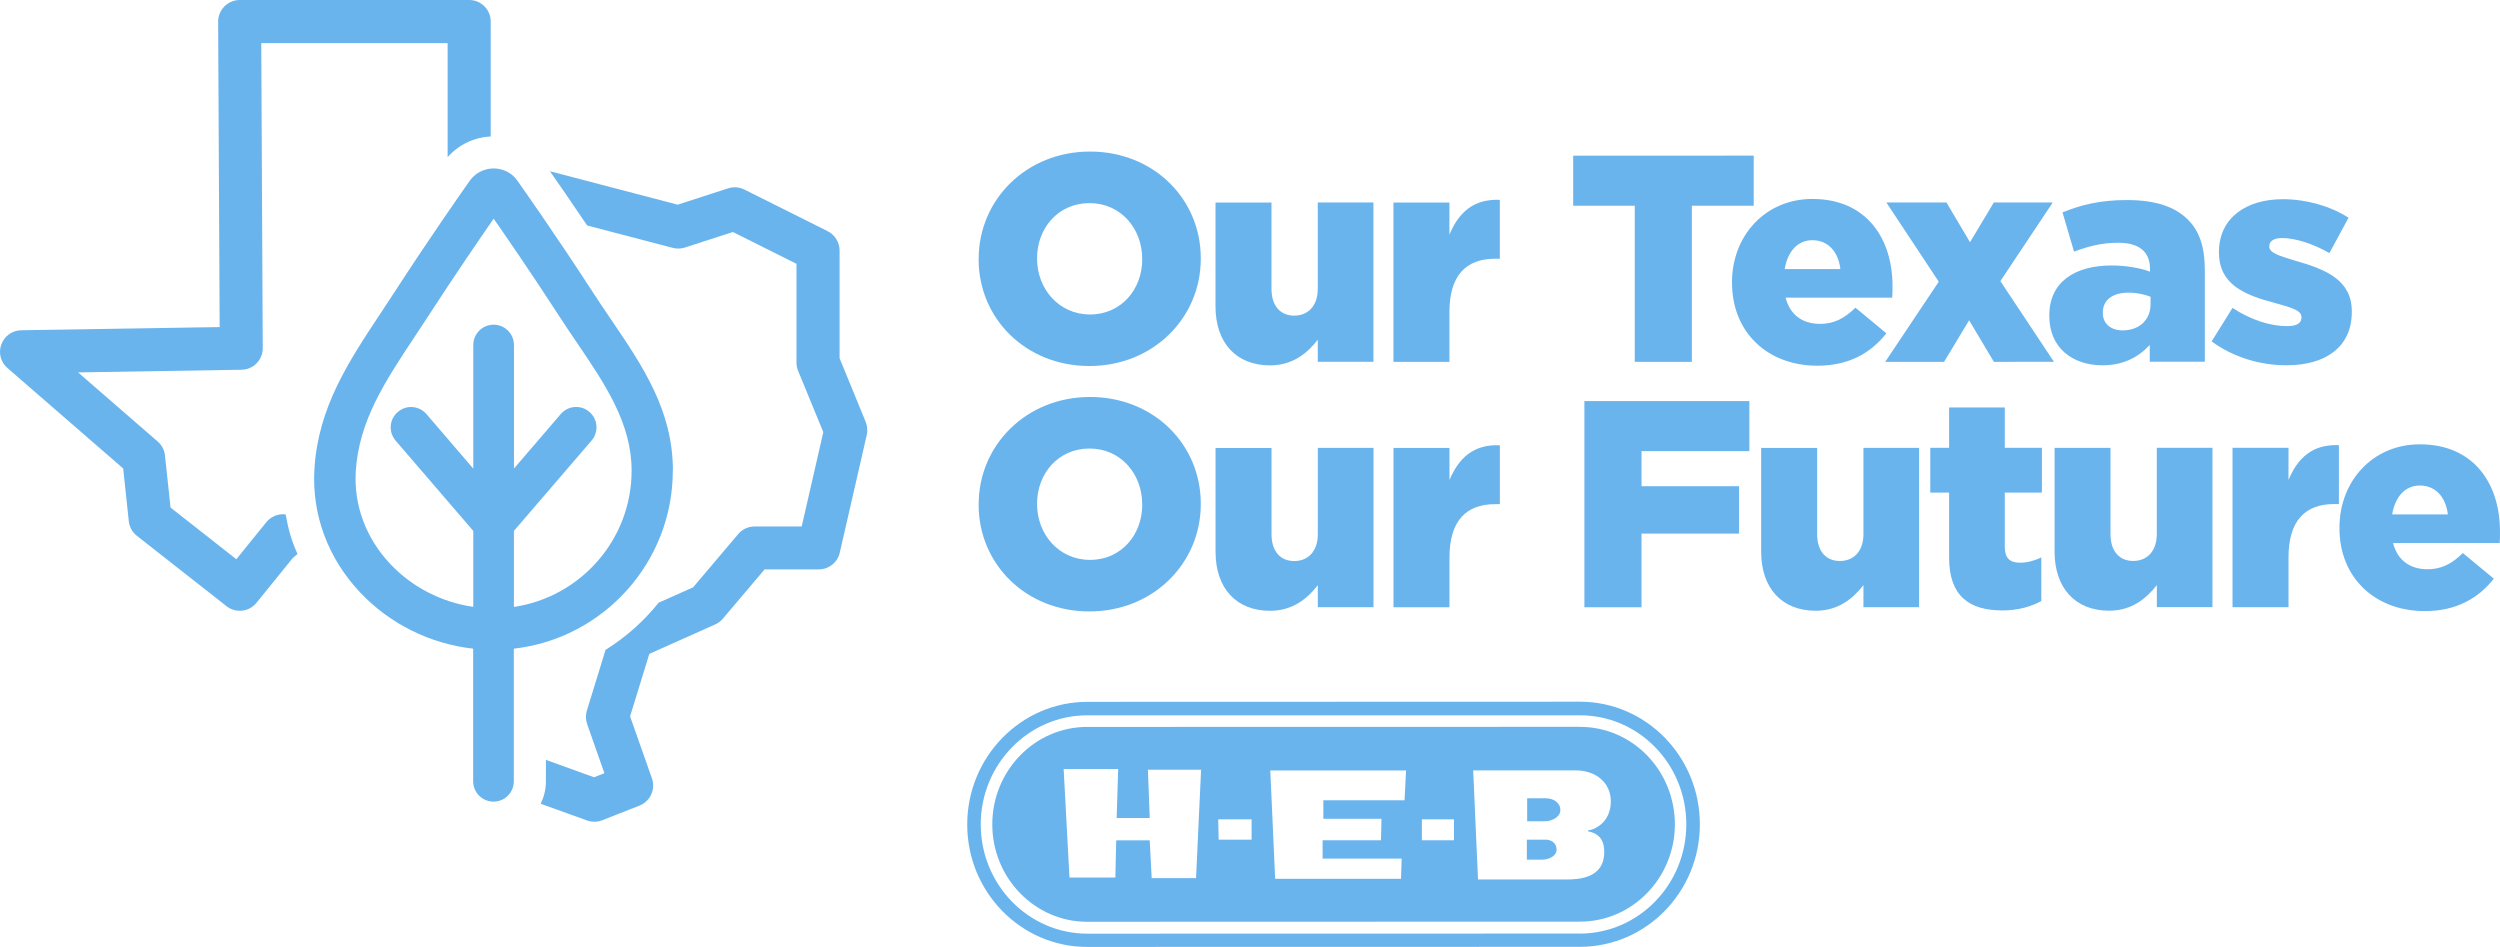
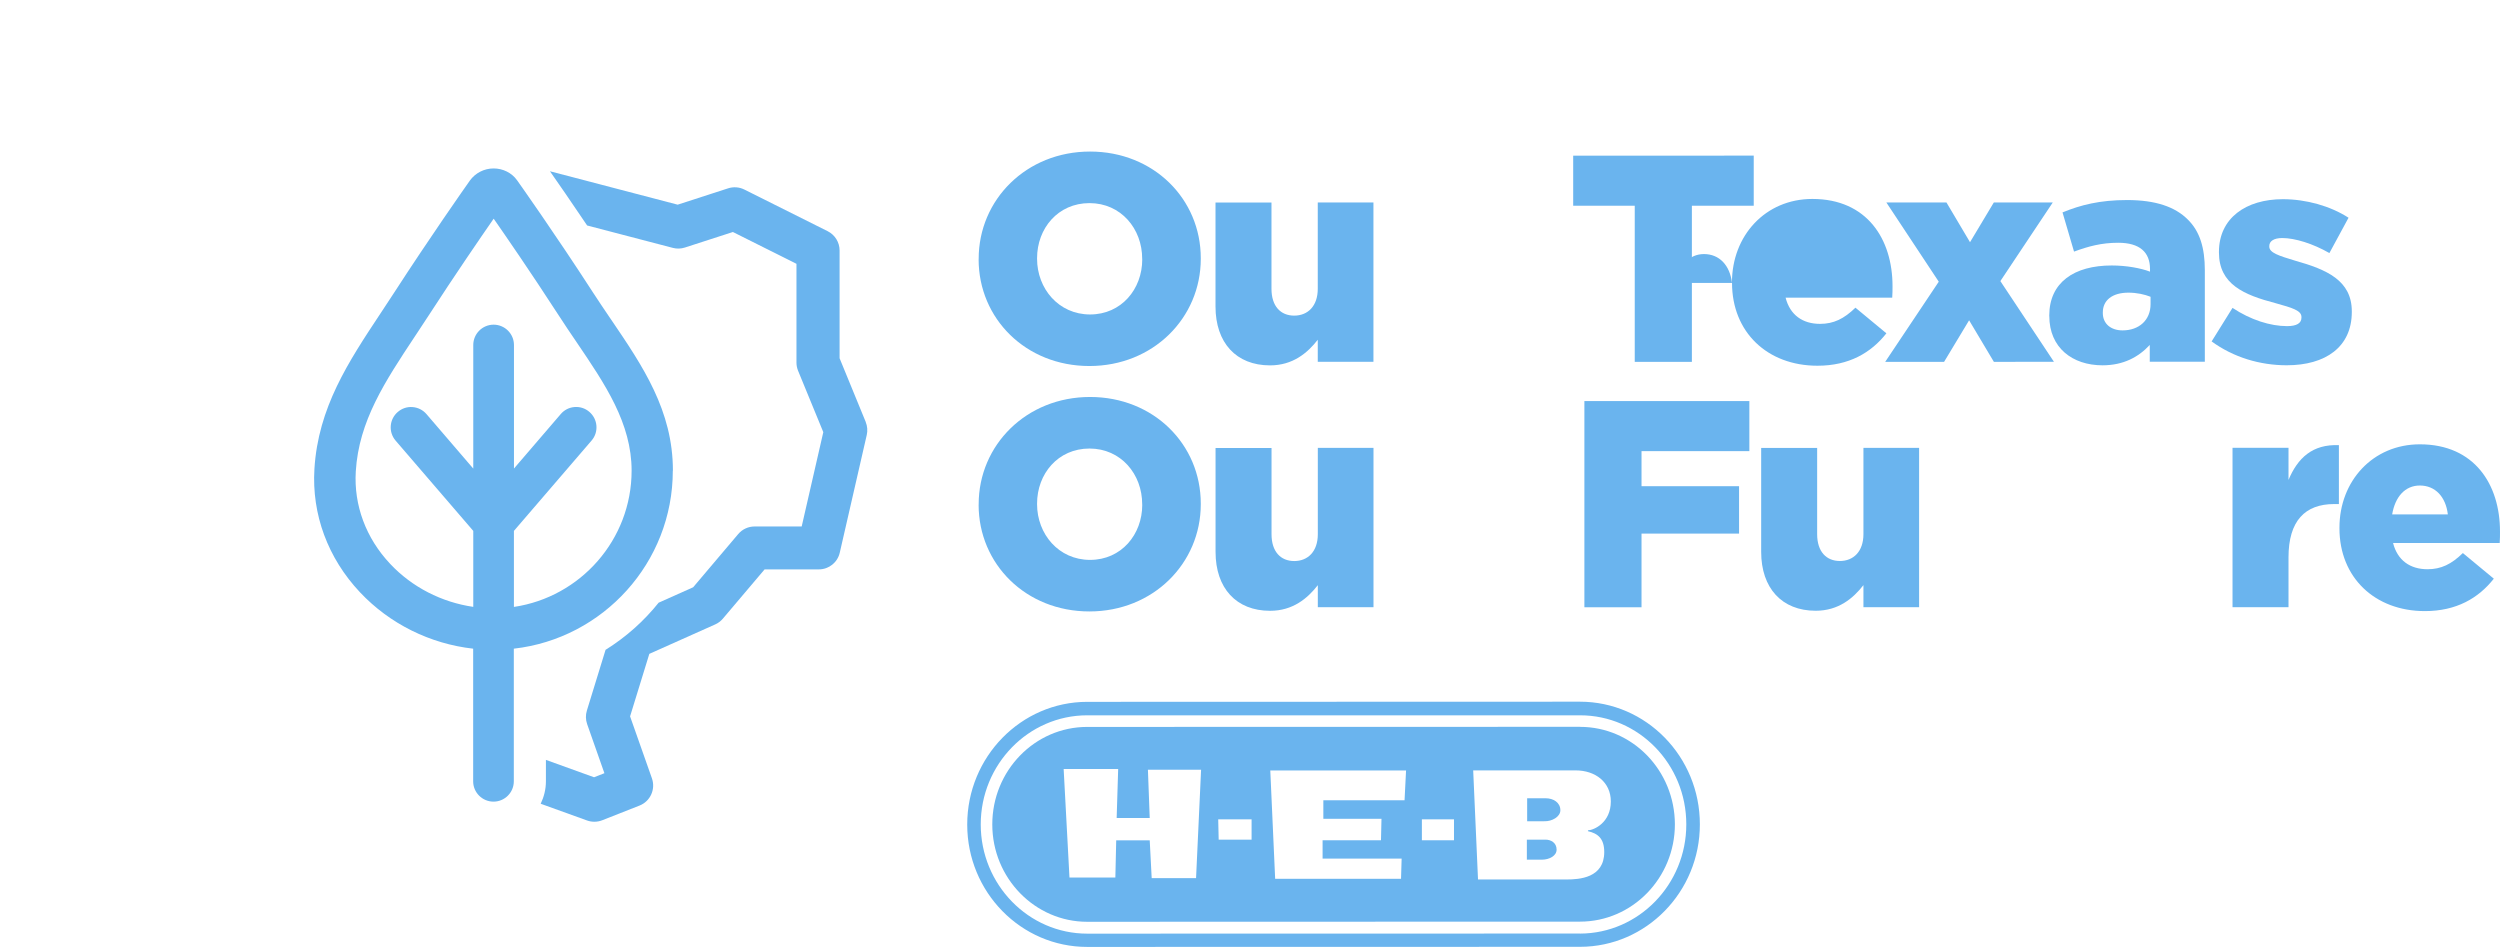
<svg xmlns="http://www.w3.org/2000/svg" id="Layer_2" data-name="Layer 2" viewBox="0 0 497.511 188.44">
  <defs>
    <style>
      .cls-1 {
        fill: #6ab4ee;
      }
    </style>
  </defs>
  <g id="a">
    <path class="cls-1" d="M194.761,51.62v-.12c0-11.78,9.5-21.34,22.16-21.34s22.04,9.44,22.04,21.22v.12c0,11.78-9.49,21.34-22.16,21.34s-22.04-9.44-22.05-21.22h.01ZM227.301,51.62v-.12c0-5.98-4.22-11.08-10.49-11.08s-10.43,5.04-10.43,10.96v.12c0,5.92,4.28,11.08,10.55,11.08,6.22,0,10.38-5.04,10.38-10.96h-.01Z" />
    <path class="cls-1" d="M241.891,61v-20.69h11.14v17.17c0,3.46,1.82,5.33,4.52,5.33s4.69-1.88,4.69-5.34v-17.18h11.08v31.71h-11.08v-4.39c-2.05,2.64-4.98,5.1-9.5,5.1-6.74,0-10.85-4.51-10.85-11.72h0v.01Z" />
-     <path class="cls-1" d="M277.301,40.3h11.14v6.39c1.82-4.34,4.75-7.15,10.03-6.92v11.72h-.94c-5.8,0-9.09,3.34-9.09,10.61v9.91h-11.14v-31.71h0Z" />
    <polygon class="cls-1" points="325.321 40.94 313.071 40.94 313.071 30.98 349.001 30.97 349.001 40.94 336.691 40.94 336.691 72.01 325.321 72.01 325.321 40.94 325.321 40.94" />
-     <path class="cls-1" d="M344.671,56.3v-.12c0-9.26,6.62-16.59,16-16.59,10.9,0,15.95,8.03,15.95,17.35,0,.7,0,1.53-.06,2.29h-21.22c.88,3.46,3.4,5.22,6.86,5.22,2.7,0,4.75-1,7.04-3.22l6.16,5.1c-3.05,3.87-7.44,6.45-13.72,6.45-9.97,0-17-6.68-17-16.47h0l-.01-.01ZM366.241,53.54c-.41-3.52-2.52-5.74-5.57-5.74-2.93,0-4.92,2.23-5.51,5.75h11.08v-.01Z" />
+     <path class="cls-1" d="M344.671,56.3v-.12c0-9.26,6.62-16.59,16-16.59,10.9,0,15.95,8.03,15.95,17.35,0,.7,0,1.53-.06,2.29h-21.22c.88,3.46,3.4,5.22,6.86,5.22,2.7,0,4.75-1,7.04-3.22l6.16,5.1c-3.05,3.87-7.44,6.45-13.72,6.45-9.97,0-17-6.68-17-16.47h0l-.01-.01Zc-.41-3.52-2.52-5.74-5.57-5.74-2.93,0-4.92,2.23-5.51,5.75h11.08v-.01Z" />
    <polygon class="cls-1" points="392.041 48.2 396.781 40.29 408.511 40.29 398.081 55.94 408.741 72 396.791 72.01 391.861 63.74 386.881 72.01 375.161 72.01 385.821 56.06 375.391 40.29 387.351 40.29 392.041 48.2 392.041 48.2" />
    <path class="cls-1" d="M407.811,62.92v-.12c0-6.62,4.98-9.97,12.43-9.97,2.93,0,5.8.53,7.62,1.23v-.53c0-3.34-2.05-5.22-6.33-5.22-3.34,0-5.92.71-8.79,1.76l-2.29-7.8c3.58-1.47,7.39-2.46,12.84-2.46,5.69,0,9.56,1.35,12.08,3.87,2.4,2.34,3.4,5.63,3.4,10.08v18.23h-10.96v-3.34c-2.23,2.4-5.22,4.04-9.38,4.05-6.04,0-10.61-3.52-10.61-9.79h0l-.01.01ZM427.971,60.52v-1.46c-1.17-.47-2.75-.82-4.4-.82-3.22,0-5.1,1.52-5.1,3.93v.12c0,2.17,1.64,3.46,3.93,3.46,3.28,0,5.57-2.05,5.57-5.22h0v-.01Z" />
    <path class="cls-1" d="M440.121,67.95l4.16-6.68c3.63,2.41,7.56,3.63,10.85,3.63,1.93,0,2.87-.58,2.87-1.7v-.12c0-1.29-1.82-1.82-5.16-2.75-6.27-1.64-11.26-3.75-11.26-10.08v-.12c0-6.74,5.39-10.49,12.72-10.49,4.63,0,9.44,1.35,13.07,3.69l-3.81,7.03c-3.28-1.88-6.86-2.99-9.38-2.99-1.7,0-2.58.64-2.58,1.58v.12c0,1.23,1.88,1.82,5.16,2.81,6.27,1.76,11.26,3.93,11.26,10.08v.12c0,6.97-5.22,10.61-12.95,10.61-5.34,0-10.61-1.58-14.95-4.75h0v.01Z" />
    <path class="cls-1" d="M194.761,100.46v-.12c0-11.78,9.5-21.34,22.16-21.34s22.04,9.44,22.04,21.22v.12c0,11.78-9.49,21.34-22.16,21.34s-22.04-9.44-22.05-21.22h.01ZM227.301,100.46v-.12c0-5.98-4.22-11.08-10.49-11.08s-10.43,5.04-10.43,10.96v.12c0,5.92,4.28,11.08,10.55,11.08,6.22,0,10.38-5.04,10.38-10.96h-.01Z" />
    <path class="cls-1" d="M241.901,109.84v-20.69h11.14v17.17c0,3.46,1.82,5.33,4.52,5.33s4.69-1.88,4.69-5.34v-17.18h11.08v31.71h-11.08v-4.39c-2.05,2.64-4.98,5.1-9.5,5.1-6.74,0-10.85-4.51-10.85-11.72h0v.01Z" />
-     <path class="cls-1" d="M277.311,89.14h11.14v6.39c1.82-4.34,4.75-7.15,10.03-6.92v11.72h-.94c-5.8,0-9.09,3.34-9.09,10.61v9.91h-11.14v-31.71h0Z" />
    <polygon class="cls-1" points="315.301 79.81 348.131 79.81 348.131 89.78 326.671 89.78 326.671 96.76 346.081 96.75 346.081 106.19 326.671 106.19 326.671 120.85 315.301 120.85 315.301 79.81 315.301 79.81" />
    <path class="cls-1" d="M350.481,109.83v-20.69h11.14v17.17c0,3.46,1.82,5.33,4.52,5.33s4.69-1.88,4.69-5.34v-17.18h11.08v31.71h-11.08v-4.39c-2.05,2.64-4.98,5.1-9.5,5.1-6.74,0-10.85-4.51-10.85-11.72h0v.01Z" />
-     <path class="cls-1" d="M387.881,110.99v-12.96h-3.75v-8.91h3.75v-8.03h11.08v8.03h7.39v8.91h-7.39v10.79c0,2.23,1,3.17,3.05,3.16,1.47,0,2.87-.41,4.22-1.05v8.67c-1.99,1.11-4.63,1.88-7.74,1.88-6.68,0-10.61-2.93-10.61-10.49h0Z" />
-     <path class="cls-1" d="M408.871,109.82v-20.69h11.13v17.17c0,3.46,1.82,5.33,4.52,5.33s4.69-1.88,4.69-5.34v-17.18h11.08v31.71h-11.07v-4.39c-2.05,2.64-4.98,5.1-9.5,5.1-6.74,0-10.84-4.51-10.85-11.72h0v.01Z" />
    <path class="cls-1" d="M444.281,89.12h11.14v6.39c1.82-4.34,4.75-7.15,10.03-6.92v11.72h-.94c-5.8,0-9.09,3.34-9.09,10.61v9.91h-11.14v-31.71h0Z" />
    <path class="cls-1" d="M465.561,105.13v-.12c0-9.26,6.62-16.59,16-16.59,10.9,0,15.95,8.03,15.95,17.35,0,.7,0,1.53-.06,2.29h-21.22c.88,3.46,3.4,5.22,6.86,5.22,2.7,0,4.75-1,7.03-3.22l6.16,5.1c-3.05,3.87-7.44,6.45-13.72,6.45-9.96,0-17-6.68-17-16.47h0v-.01ZM487.131,102.37c-.41-3.52-2.52-5.75-5.57-5.75-2.93,0-4.92,2.23-5.51,5.75h11.08Z" />
    <path class="cls-1" d="M314.441,185.78l-98.08.02c-11.68,0-21.19-9.76-21.19-21.73s9.5-21.71,21.18-21.72h98.08c11.68-.01,21.16,9.72,21.15,21.7.01,11.95-9.47,21.71-21.15,21.74M314.431,139.64l-98.08.03c-13.14.01-23.87,10.94-23.87,24.42s10.74,24.36,23.87,24.35l98.08-.02c13.18,0,23.86-10.96,23.85-24.37,0-13.47-10.68-24.4-23.86-24.41" />
    <path class="cls-1" d="M307.561,167.1h-3.71v3.98h2.98c1.55,0,2.95-.8,2.94-2.01,0-1.35-1.12-1.98-2.22-1.98" />
    <path class="cls-1" d="M316.011,165.41c1.98.45,3.24,1.47,3.24,4.15,0,5.16-4.95,5.46-7.53,5.46h-17.59l-.96-21.71h20.38c3.94,0,7.01,2.35,7.01,6.18,0,4.2-3.32,5.7-4.55,5.75v.17h0ZM289.351,167.21h-6.39v-4.16h6.39v4.16h0ZM279.511,159.26h-16.16v3.69h11.57l-.1,4.27h-11.62v3.65h15.73l-.12,4.02h-25.05l-.97-21.57h27.02l-.3,5.94h0ZM242.521,167.1l-.09-4.05h6.64v4.05h-6.55ZM238.031,174.75h-8.84l-.39-7.52h-6.67l-.17,7.41h-9.13l-1.16-21.61h10.85l-.3,9.76h6.58l-.36-9.61h10.58l-1,21.58h0l.01-.01ZM314.421,144.64l-98.07.02c-10.42,0-18.89,8.7-18.88,19.42,0,10.66,8.48,19.36,18.88,19.36l98.07-.03c10.43,0,18.88-8.69,18.89-19.36-.02-10.73-8.46-19.41-18.89-19.4" />
    <path class="cls-1" d="M307.601,158.86h-3.69v4.57h3.38c1.56.07,3.23-.9,3.23-2.18,0-1.55-1.4-2.39-2.91-2.39" />
-     <path class="cls-1" d="M56.841,102.37l-.22-.02c-1.38-.12-2.75.49-3.63,1.58l-5.96,7.36-13.09-10.28-1.11-10.37c-.11-1.08-.63-2.07-1.45-2.78l-15.85-13.75,32.55-.53c2.35-.04,4.22-1.96,4.21-4.3l-.3-60.7h37.09v22.69c2.19-2.48,5.28-3.95,8.57-4.11V4.28c.01-2.36-1.91-4.28-4.27-4.28h-45.68c-1.14,0-2.23.46-3.04,1.27-.8.81-1.25,1.9-1.25,3.04l.3,60.77-39.5.64c-1.77.03-3.34,1.15-3.95,2.82-.61,1.67-.13,3.54,1.22,4.7l23.03,19.99,1.12,10.49c.12,1.15.7,2.2,1.61,2.91l17.83,14c1.84,1.45,4.5,1.15,5.97-.67l7.21-8.9.95-.82c-1.27-2.81-1.79-4.83-2.36-7.86h0v-.01Z" />
    <path class="cls-1" d="M172.291,83.99l-5.21-12.7v-21.45c0-1.62-.92-3.1-2.37-3.83l-16.58-8.29c-1-.5-2.17-.59-3.24-.24l-10.03,3.25-25.42-6.65c1.52,2.17,4.2,6.03,7.4,10.79l17.06,4.46c.8.21,1.62.18,2.4-.07l9.55-3.09,12.65,6.33v19.65c0,.56.11,1.11.32,1.63l5.02,12.22-4.3,18.77h-9.37c-1.26,0-2.45.55-3.27,1.52l-8.96,10.58-6.87,3.07c-2.95,3.69-6.52,6.86-10.56,9.38l-3.72,12.09c-.27.88-.25,1.82.05,2.68l3.44,9.78-2.06.81-9.58-3.46v4.27c0,1.6-.39,3.1-1.04,4.46l9.23,3.33c.47.17.97.25,1.46.25.53,0,1.06-.1,1.57-.3l7.41-2.92c2.14-.84,3.23-3.23,2.47-5.41l-4.35-12.34,3.83-12.44,13.11-5.86c.59-.26,1.1-.65,1.52-1.14l8.31-9.81h10.79c2,0,3.73-1.38,4.17-3.33l5.37-23.42c.2-.86.12-1.76-.21-2.58h0l.01.01Z" />
    <path class="cls-1" d="M133.911,93.66c0-11.96-5.98-20.77-12.32-30.1h0l-.33-.48c-1.05-1.55-2.13-3.15-3.19-4.78-7.66-11.84-14.87-22.01-15.18-22.44-1.05-1.47-2.8-2.34-4.66-2.34-1.87,0-3.63.9-4.72,2.41-1.25,1.77-7.87,11.19-15.12,22.38-.85,1.31-1.71,2.61-2.69,4.09-6.37,9.62-12.39,18.71-13.13,30.93-.55,9.03,2.67,17.74,9.07,24.54,5.93,6.3,13.97,10.26,22.52,11.22v26.4c0,2.23,1.82,4.04,4.05,4.04s4.04-1.82,4.04-4.04v-26.4c17.77-2.01,31.64-17.12,31.64-35.43h.02ZM102.271,120.78v-15.13l15.45-17.97c.71-.82,1.05-1.86.97-2.94s-.58-2.06-1.4-2.77-1.85-1.05-2.94-.97c-1.08.08-2.06.58-2.76,1.4l-9.31,10.84v-24.58c0-2.23-1.82-4.05-4.05-4.05s-4.05,1.82-4.05,4.05v24.59l-9.31-10.84c-.71-.82-1.69-1.32-2.77-1.4-1.09-.09-2.12.27-2.94.97-.82.71-1.32,1.69-1.4,2.76-.08,1.08.26,2.12.96,2.94l15.46,17.97v15.12c-6.28-.92-12.16-3.9-16.53-8.55-4.83-5.13-7.26-11.67-6.85-18.41.61-10.03,5.79-17.85,11.79-26.91l.28-.42c.89-1.34,1.67-2.52,2.44-3.71,5.32-8.21,10.39-15.59,12.93-19.25h0c2.02,2.89,7.32,10.56,12.94,19.24,1.15,1.78,2.33,3.53,3.63,5.44,5.59,8.24,10.88,16.02,10.88,25.46,0,13.76-10.19,25.16-23.42,27.12h0Z" />
  </g>
</svg>